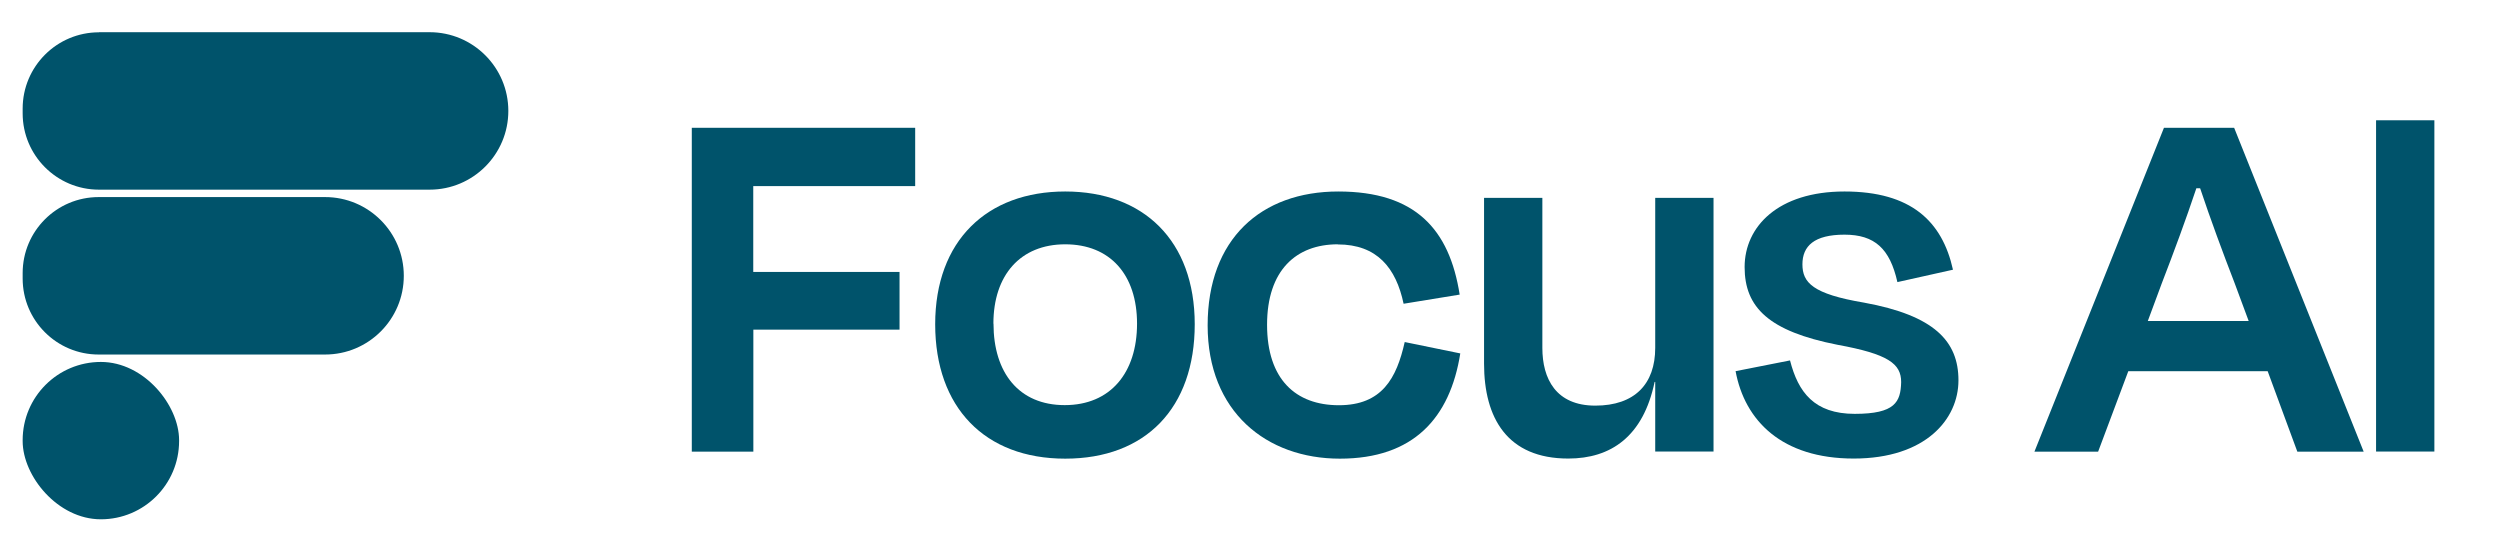
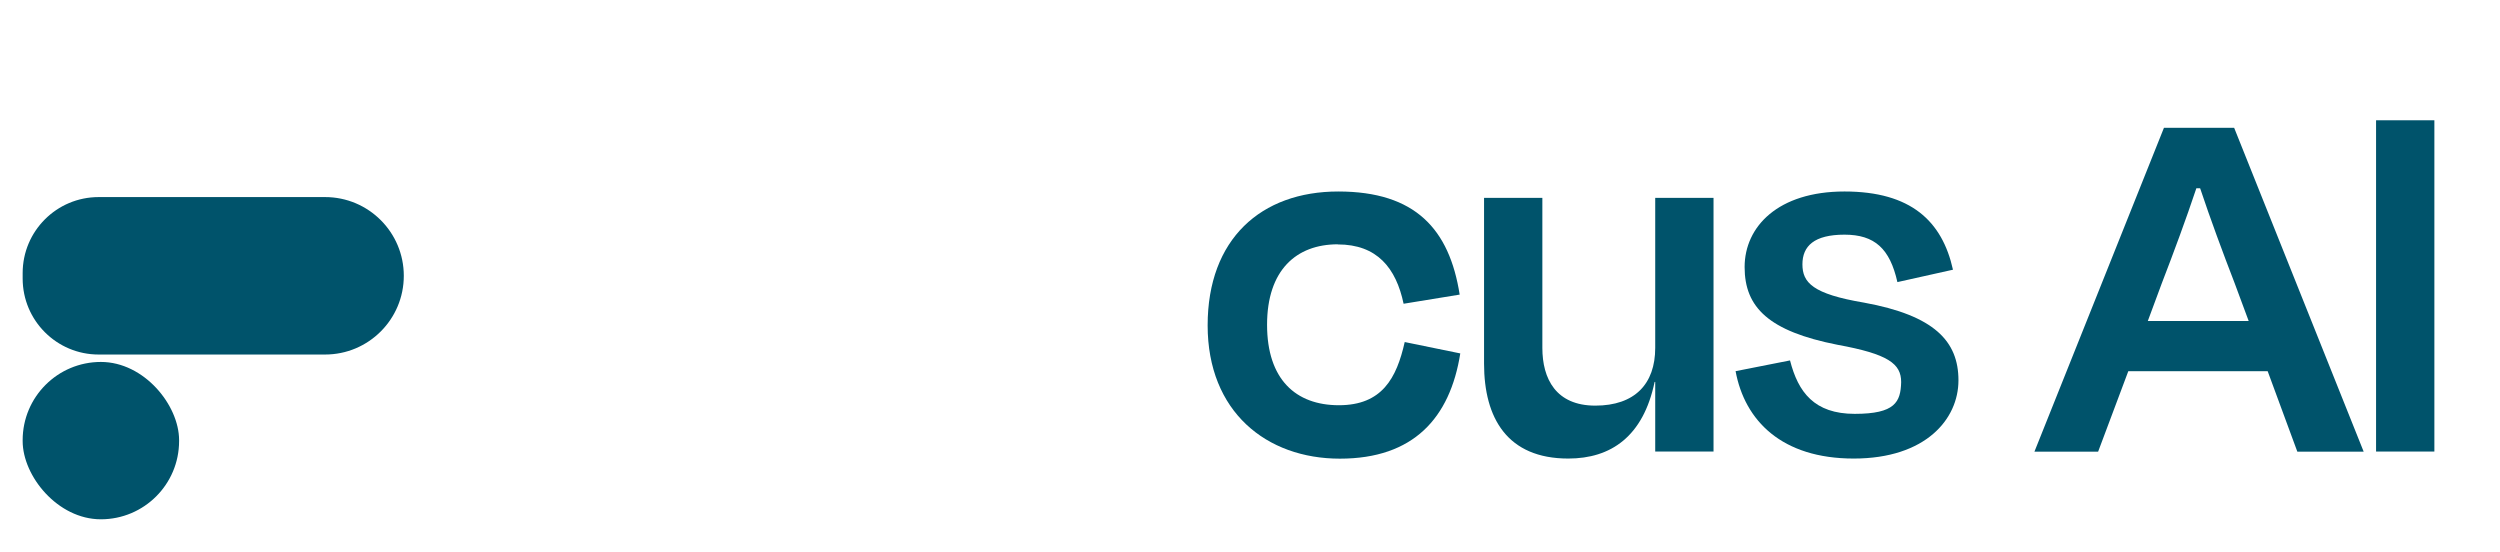
<svg xmlns="http://www.w3.org/2000/svg" id="Layer_1" data-name="Layer 1" version="1.1" viewBox="0 0 2461 543">
  <defs>
    <style>
      .cls-1 {
        fill: #00536b;
        stroke-width: 0px;
      }
    </style>
  </defs>
  <g>
-     <path class="cls-1" d="M97.4,31.7h325.5c42.8,0,77.5,34.7,77.5,77.5h0c0,42.8-34.7,77.5-77.5,77.5H97.4c-41.5,0-75.1-33.7-75.1-75.1v-4.7c0-41.5,33.7-75.1,75.1-75.1Z" />
    <path class="cls-1" d="M97.1,194h222.9c42.8,0,77.5,34.7,77.5,77.5h0c0,42.8-34.7,77.5-77.5,77.5H97.1c-41.3,0-74.8-33.5-74.8-74.8v-5.4c0-41.3,33.5-74.8,74.8-74.8Z" />
    <rect class="cls-1" x="22.3" y="356.3" width="154" height="154.9" rx="77" ry="77" />
  </g>
  <g>
-     <path class="cls-1" d="M741.6,324.5v120.1h-60.6V125.8h219.9v57.4h-159.4v84.5h144v56.8h-144Z" />
-     <path class="cls-1" d="M920.6,319.2c0-82.3,51-130.7,128-130.7s127.5,48.3,127.5,130.7-48.3,132.3-127.5,132.3-128-50.5-128-132.3ZM978,318.6c0,48.3,25,80.2,70.1,80.2s71.2-31.9,71.2-80.2-26.6-78.1-70.7-78.1-70.7,30.3-70.7,78.1Z" />
    <path class="cls-1" d="M1316.9,240.5c-40.9,0-69.6,25.5-69.6,79.2s28.2,79.2,70.7,79.2,56.8-26.6,64.8-62.2l54.7,11.2c-10.1,63.7-46.2,103.6-118.5,103.6s-130.2-46.2-130.2-131.2,52.6-131.8,128.6-131.8,109.4,37.2,119.5,101.5l-55.2,9c-7.4-35.1-26-58.4-64.8-58.4Z" />
    <path class="cls-1" d="M1629.3,376h-.5c-11.2,53.7-43,75.4-85,75.4-60,0-82.9-39.8-82.9-93.5v-163.1h57.4v147.7c0,30.3,13.3,56.8,52.1,56.8s59-21.3,59-56.8v-147.7h57.4v249.7h-57.4v-68.5Z" />
    <path class="cls-1" d="M1708.4,365.4l53.7-10.6c8,31.3,23.9,52.6,63.7,52.6s45.2-11.7,45.7-31.3c0-18.1-12.8-27.6-62.7-36.7-67.5-13.3-91.4-36.7-91.4-76.5s32.9-74.4,98.3-74.4,96.2,29.2,106.8,77l-54.7,12.2c-7.4-32.9-22.3-46.7-52.1-46.7s-41.4,11.2-41.4,29.2,10.1,29.2,60.6,37.7c69.6,12.7,93,38.2,93,76.5s-32.4,77-103.1,77-107.3-37.2-116.3-86.1Z" />
    <path class="cls-1" d="M2232.2,365.4h-137.1l-29.7,79.2h-62.7l127.5-318.8h69.1l127.5,318.8h-65.3l-29.2-79.2ZM2114.3,316h99.3l-13.8-37.2c-11.7-30.3-23.9-63.2-34-93.5h-3.7c-10.1,30.3-22.3,63.2-34,93.5l-13.8,37.2Z" />
    <path class="cls-1" d="M2339,444.5V118.4h57.4v326.1h-57.4Z" />
  </g>
</svg>